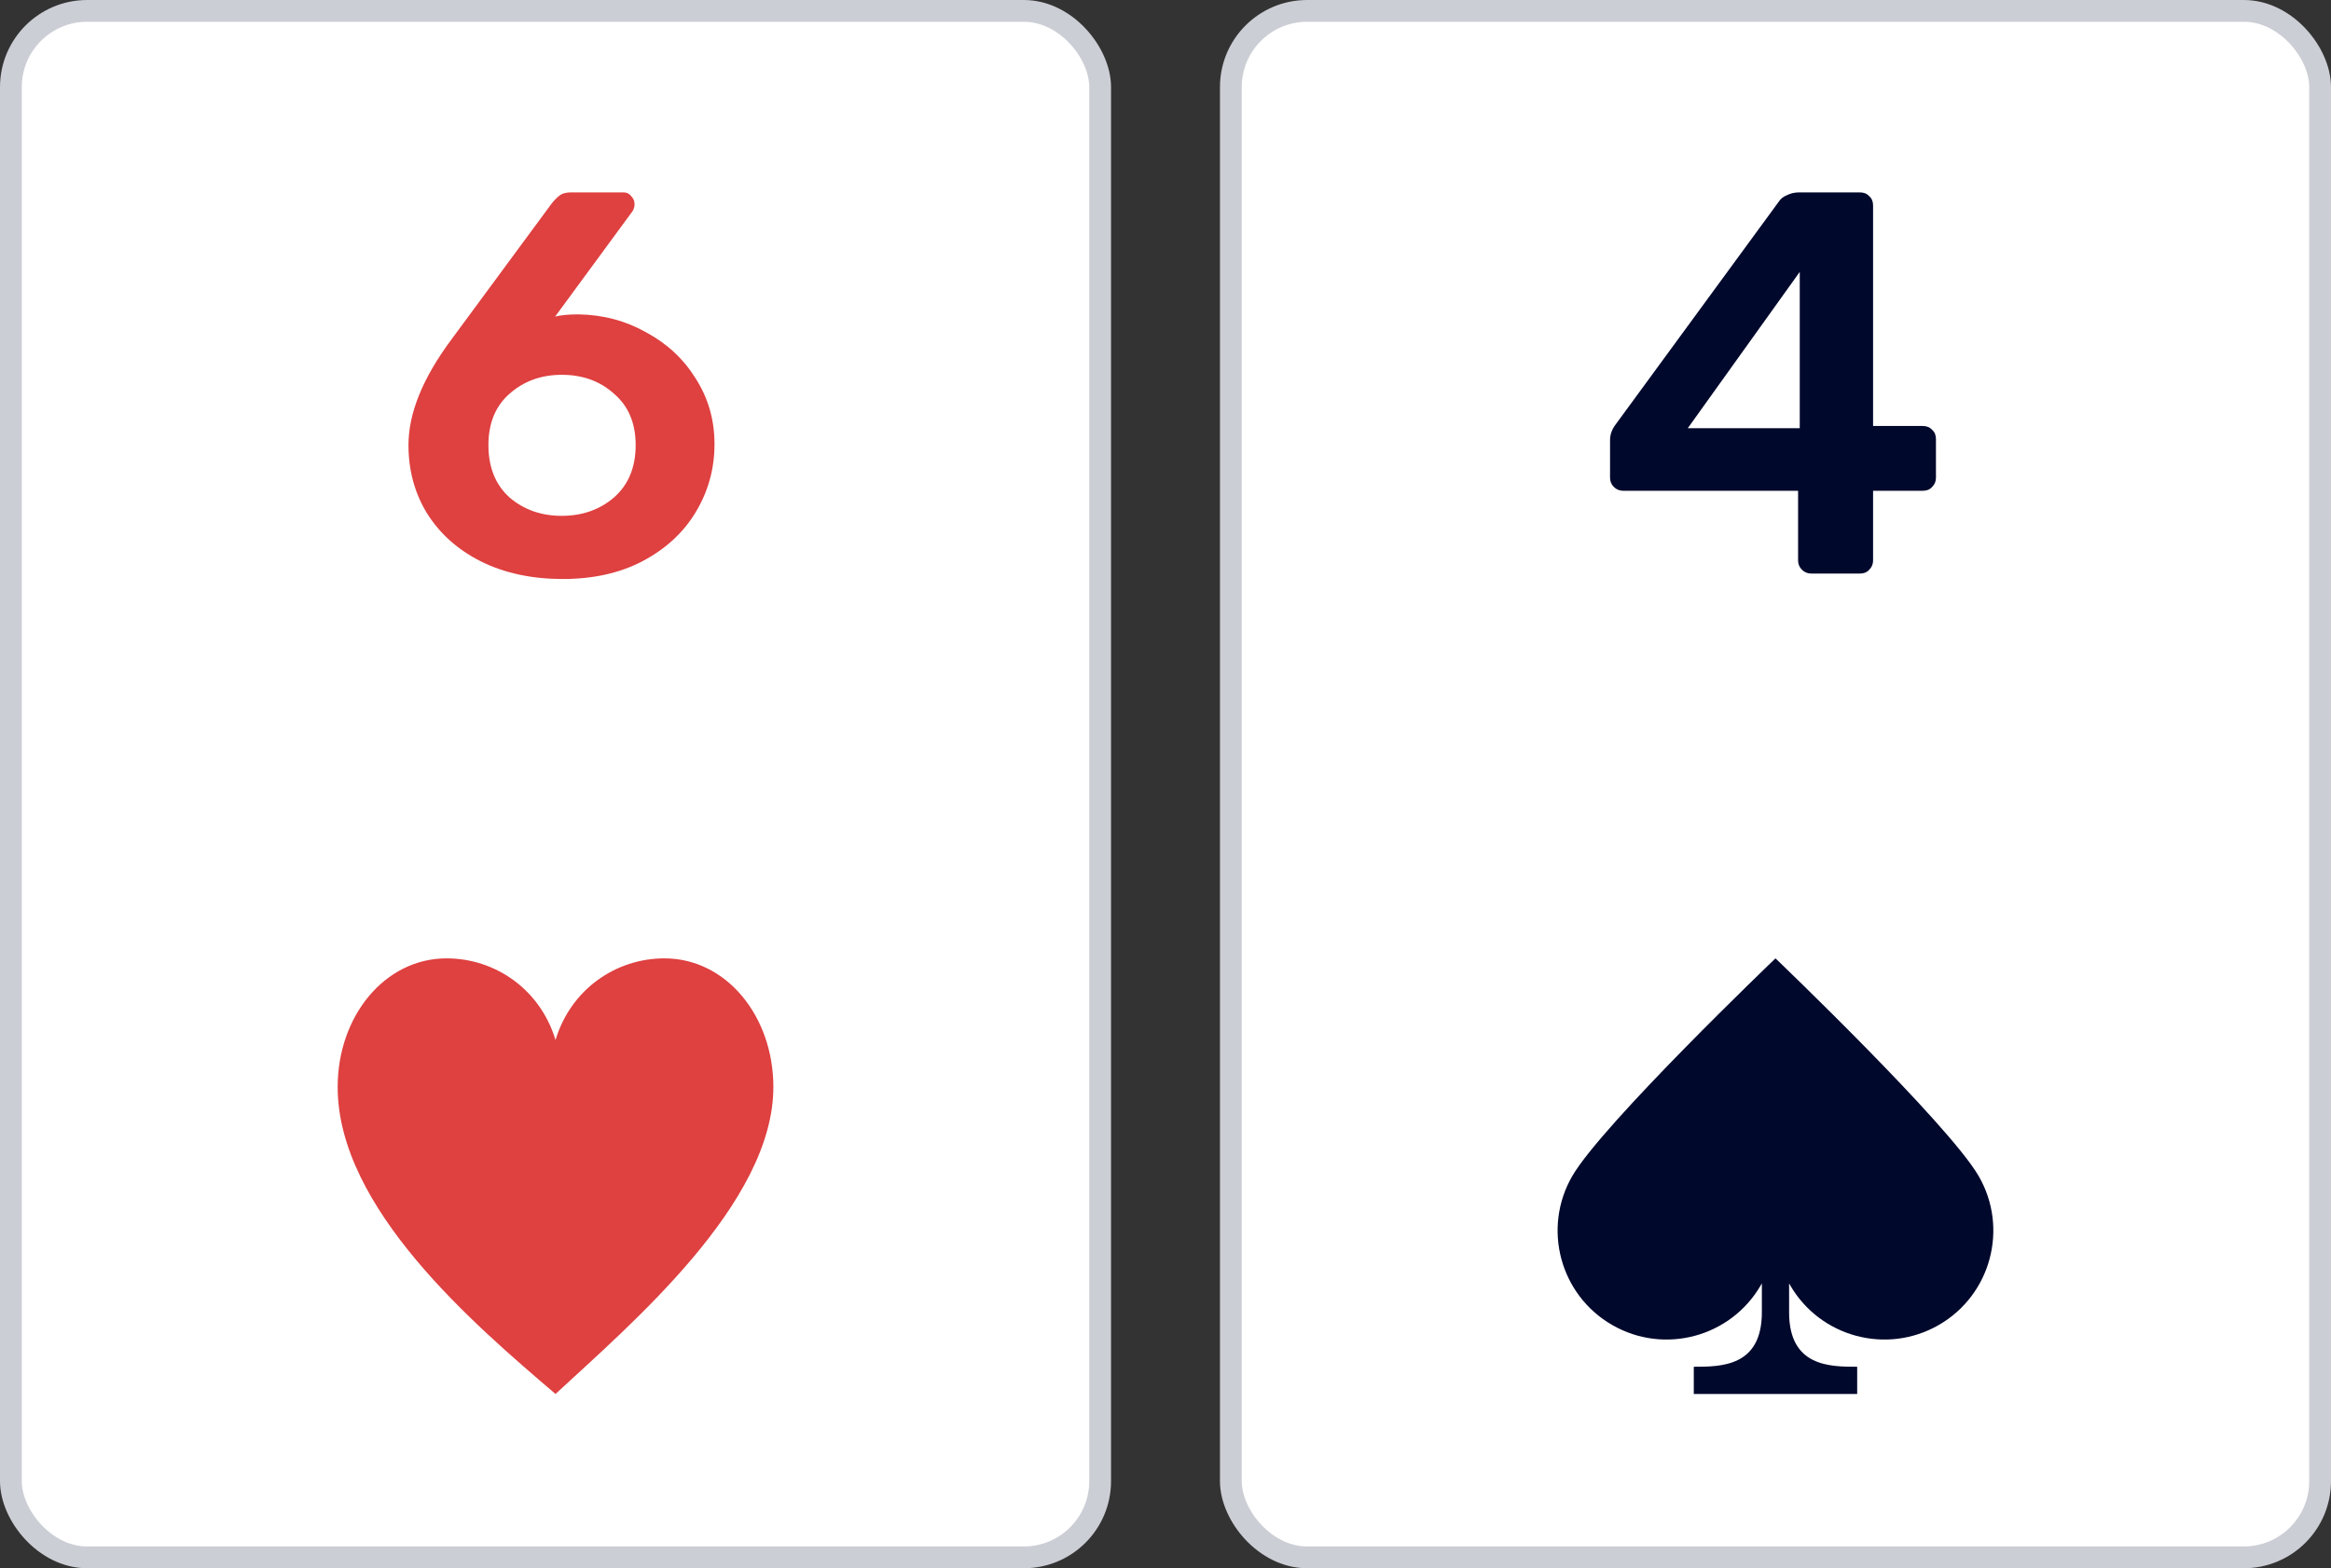
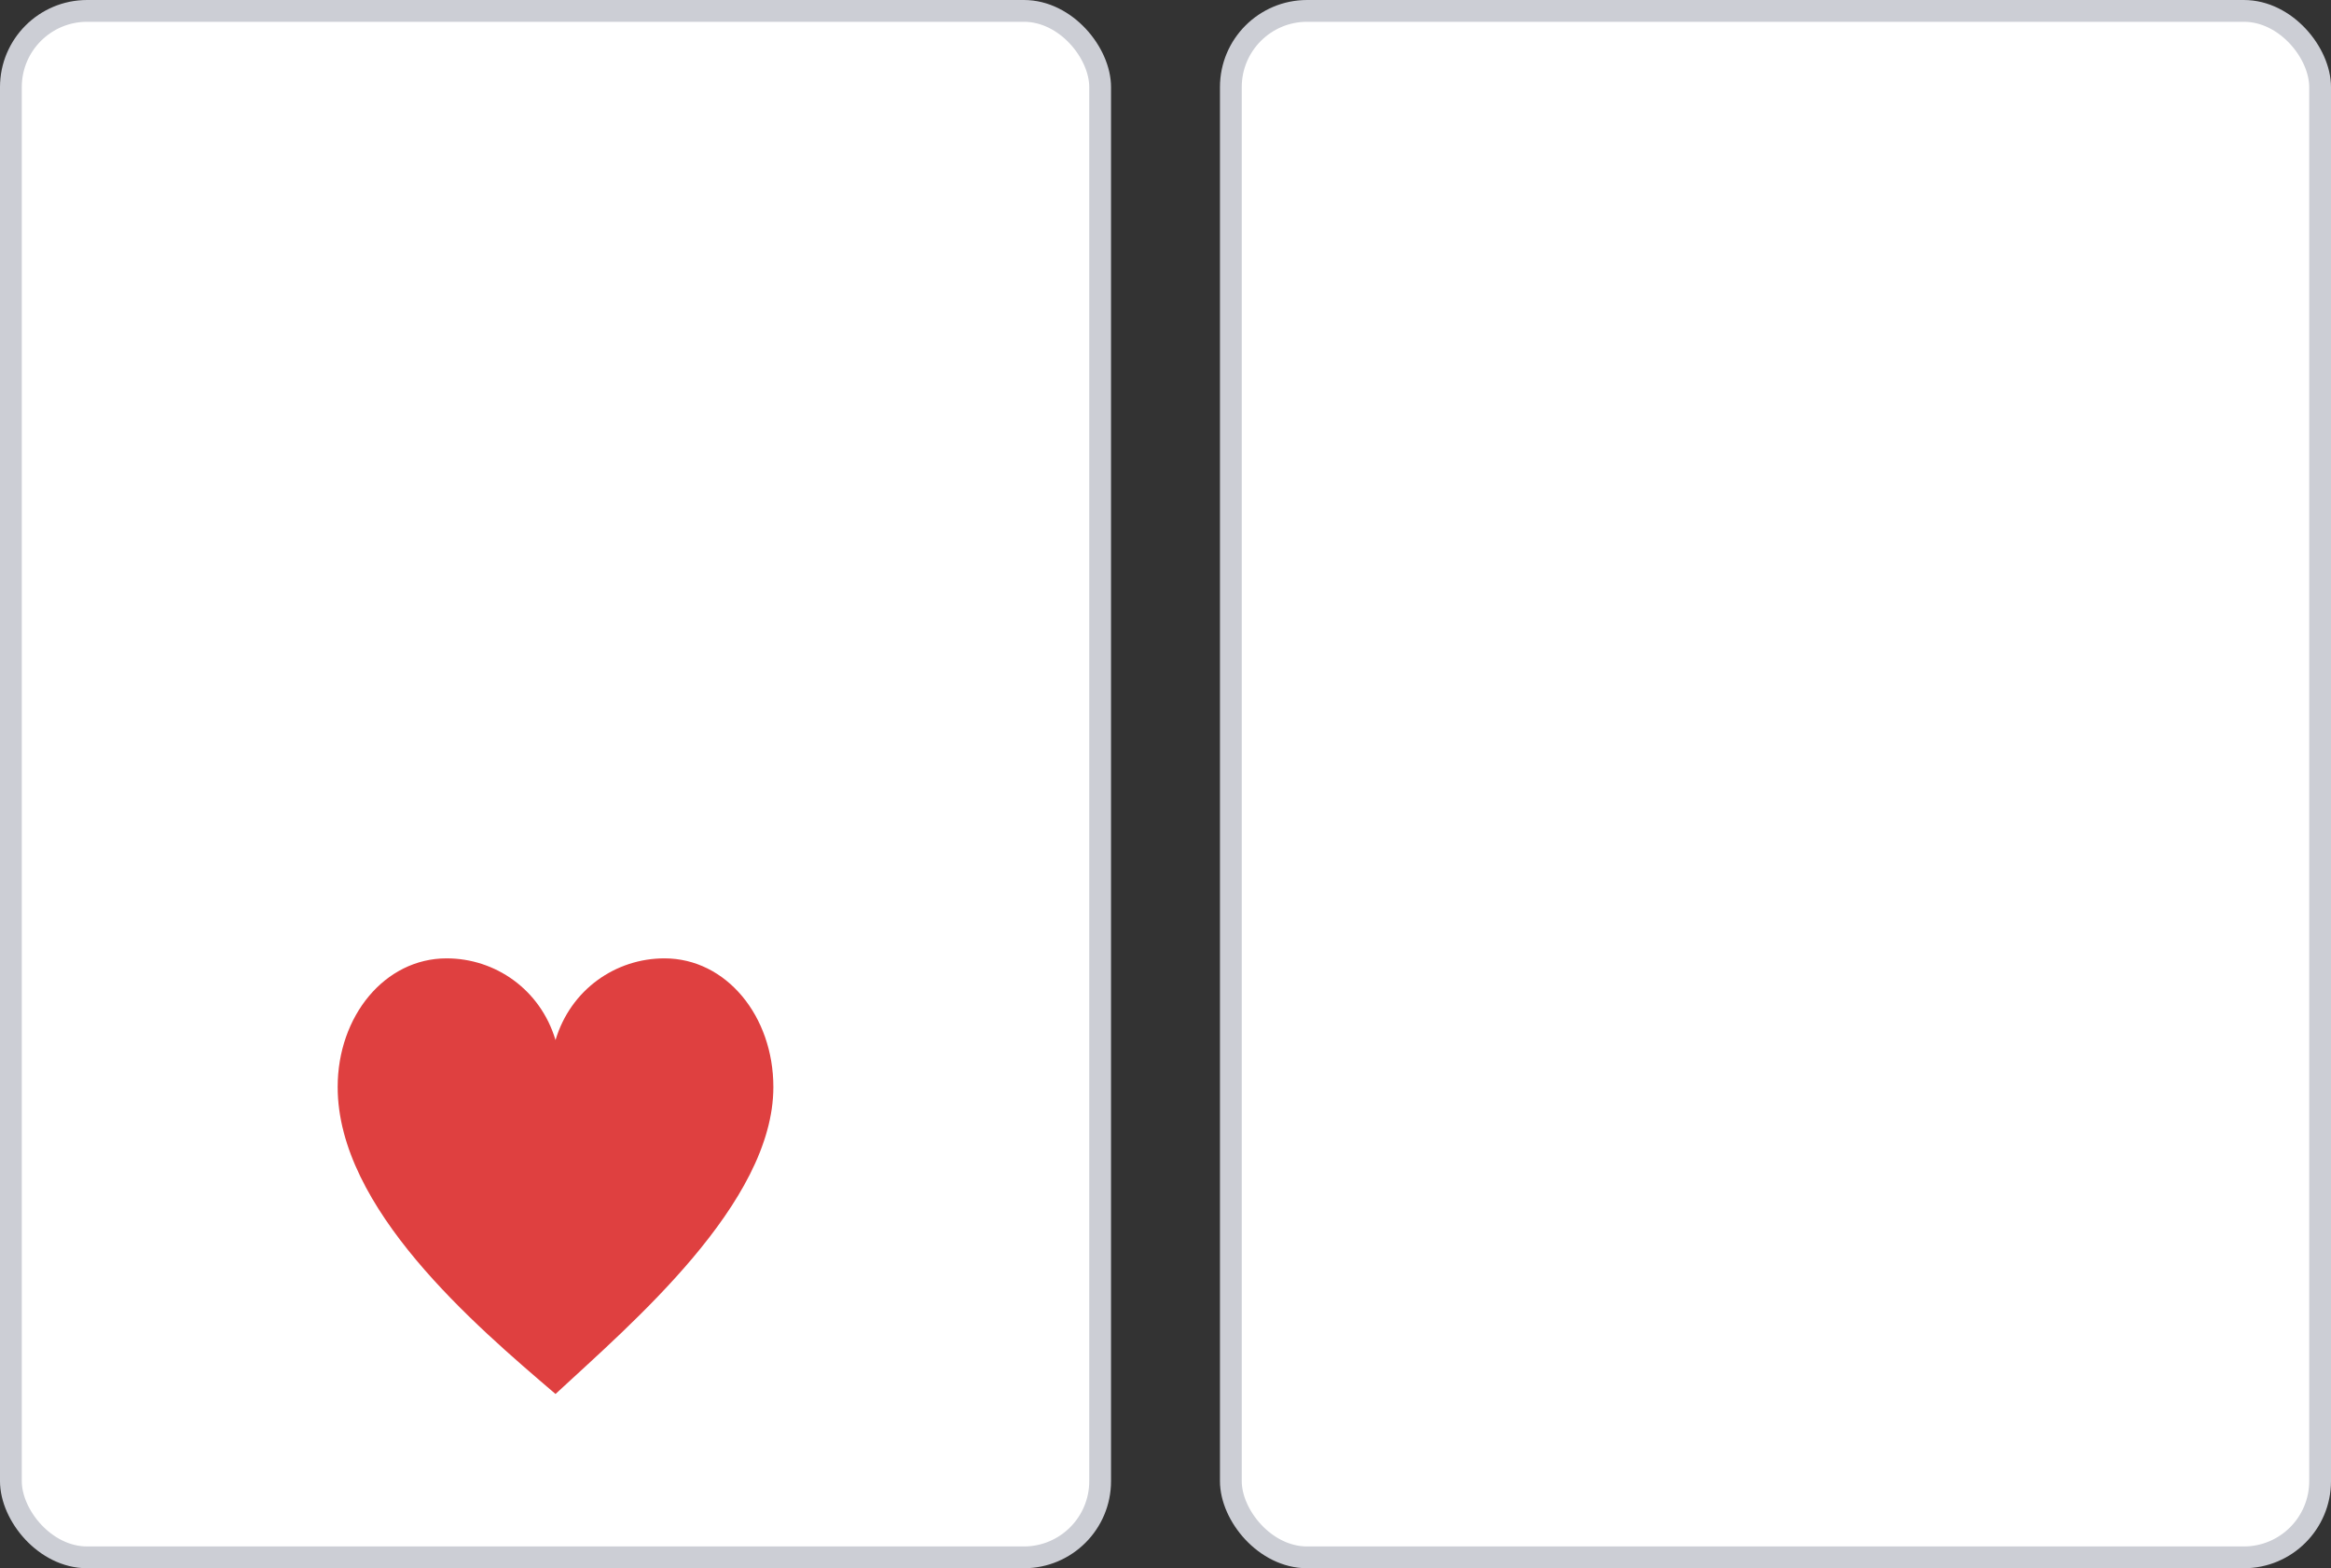
<svg xmlns="http://www.w3.org/2000/svg" width="107" height="72" viewBox="0 0 107 72" fill="none">
  <rect x="0" y="0" width="107" height="72" fill="#333333" stroke="none" />
  <rect x="0.5" y="0.5" width="50" height="71" rx="3.5" fill="white" />
-   <path d="M25.837 26.583C24.42 26.583 23.171 26.317 22.091 25.783C21.028 25.25 20.201 24.517 19.611 23.583C19.037 22.65 18.75 21.6 18.75 20.433C18.75 18.967 19.408 17.35 20.724 15.583L25.331 9.333C25.466 9.167 25.593 9.042 25.711 8.958C25.829 8.875 25.998 8.833 26.217 8.833H28.622C28.774 8.833 28.892 8.892 28.976 9.008C29.078 9.108 29.128 9.233 29.128 9.383C29.128 9.5 29.094 9.608 29.027 9.708L25.483 14.533C25.753 14.467 26.108 14.433 26.546 14.433C27.677 14.45 28.715 14.725 29.66 15.258C30.622 15.775 31.381 16.483 31.938 17.383C32.512 18.283 32.798 19.283 32.798 20.383C32.798 21.517 32.512 22.558 31.938 23.508C31.381 24.442 30.571 25.192 29.508 25.758C28.462 26.308 27.238 26.583 25.837 26.583ZM25.787 23.683C26.732 23.683 27.533 23.4 28.192 22.833C28.85 22.25 29.179 21.45 29.179 20.433C29.179 19.433 28.85 18.65 28.192 18.083C27.55 17.5 26.749 17.208 25.787 17.208C24.842 17.208 24.04 17.5 23.382 18.083C22.741 18.65 22.42 19.433 22.42 20.433C22.42 21.45 22.741 22.25 23.382 22.833C24.04 23.4 24.842 23.683 25.787 23.683Z" fill="#DF4040" />
  <path d="M35.5 49.907C35.5 46.651 33.337 44 30.5 44C28.267 44 26.198 45.424 25.5 47.75C24.802 45.424 22.733 44 20.5 44C17.663 44 15.5 46.651 15.5 49.907C15.5 55.475 21.776 60.819 25.5 64C28.976 60.774 35.5 55.25 35.5 49.907Z" fill="#DF4040" />
  <rect x="0.5" y="0.5" width="50" height="71" rx="3.5" stroke="#CCCED5" />
  <rect x="56.5" y="0.5" width="50" height="71" rx="3.5" fill="white" />
-   <path d="M83.145 26.333C82.977 26.333 82.833 26.275 82.715 26.158C82.597 26.042 82.538 25.9 82.538 25.733V22.533H74.514C74.345 22.533 74.202 22.475 74.083 22.358C73.965 22.242 73.906 22.1 73.906 21.933V20.208C73.906 19.942 73.999 19.692 74.185 19.458L81.652 9.258C81.736 9.125 81.863 9.025 82.032 8.958C82.2 8.875 82.386 8.833 82.588 8.833H85.373C85.558 8.833 85.702 8.892 85.803 9.008C85.921 9.108 85.98 9.25 85.98 9.433V19.558H88.258C88.444 19.558 88.588 19.617 88.689 19.733C88.807 19.833 88.866 19.975 88.866 20.158V21.933C88.866 22.1 88.807 22.242 88.689 22.358C88.588 22.475 88.444 22.533 88.258 22.533H85.98V25.733C85.98 25.9 85.921 26.042 85.803 26.158C85.702 26.275 85.558 26.333 85.373 26.333H83.145ZM77.475 19.658H82.614V12.483L77.475 19.658Z" fill="#00082C" />
-   <path d="M89 60.83C91.391 59.449 92.21 56.391 90.83 54C89.449 51.608 81.5 44 81.5 44C81.486 44.013 73.549 51.611 72.169 54C70.789 56.392 71.608 59.45 74 60.83C76.391 62.211 79.449 61.392 80.83 59C80.845 58.974 80.86 58.947 80.875 58.92V60.25C80.875 62.75 79 62.75 77.75 62.75V64H85.25V62.75C84 62.75 82.125 62.75 82.125 60.25V58.92C82.139 58.947 82.154 58.974 82.169 59C83.55 61.391 86.608 62.211 89 60.83Z" fill="#00082C" />
  <rect x="56.5" y="0.5" width="50" height="71" rx="3.5" stroke="#CCCED5" />
</svg>